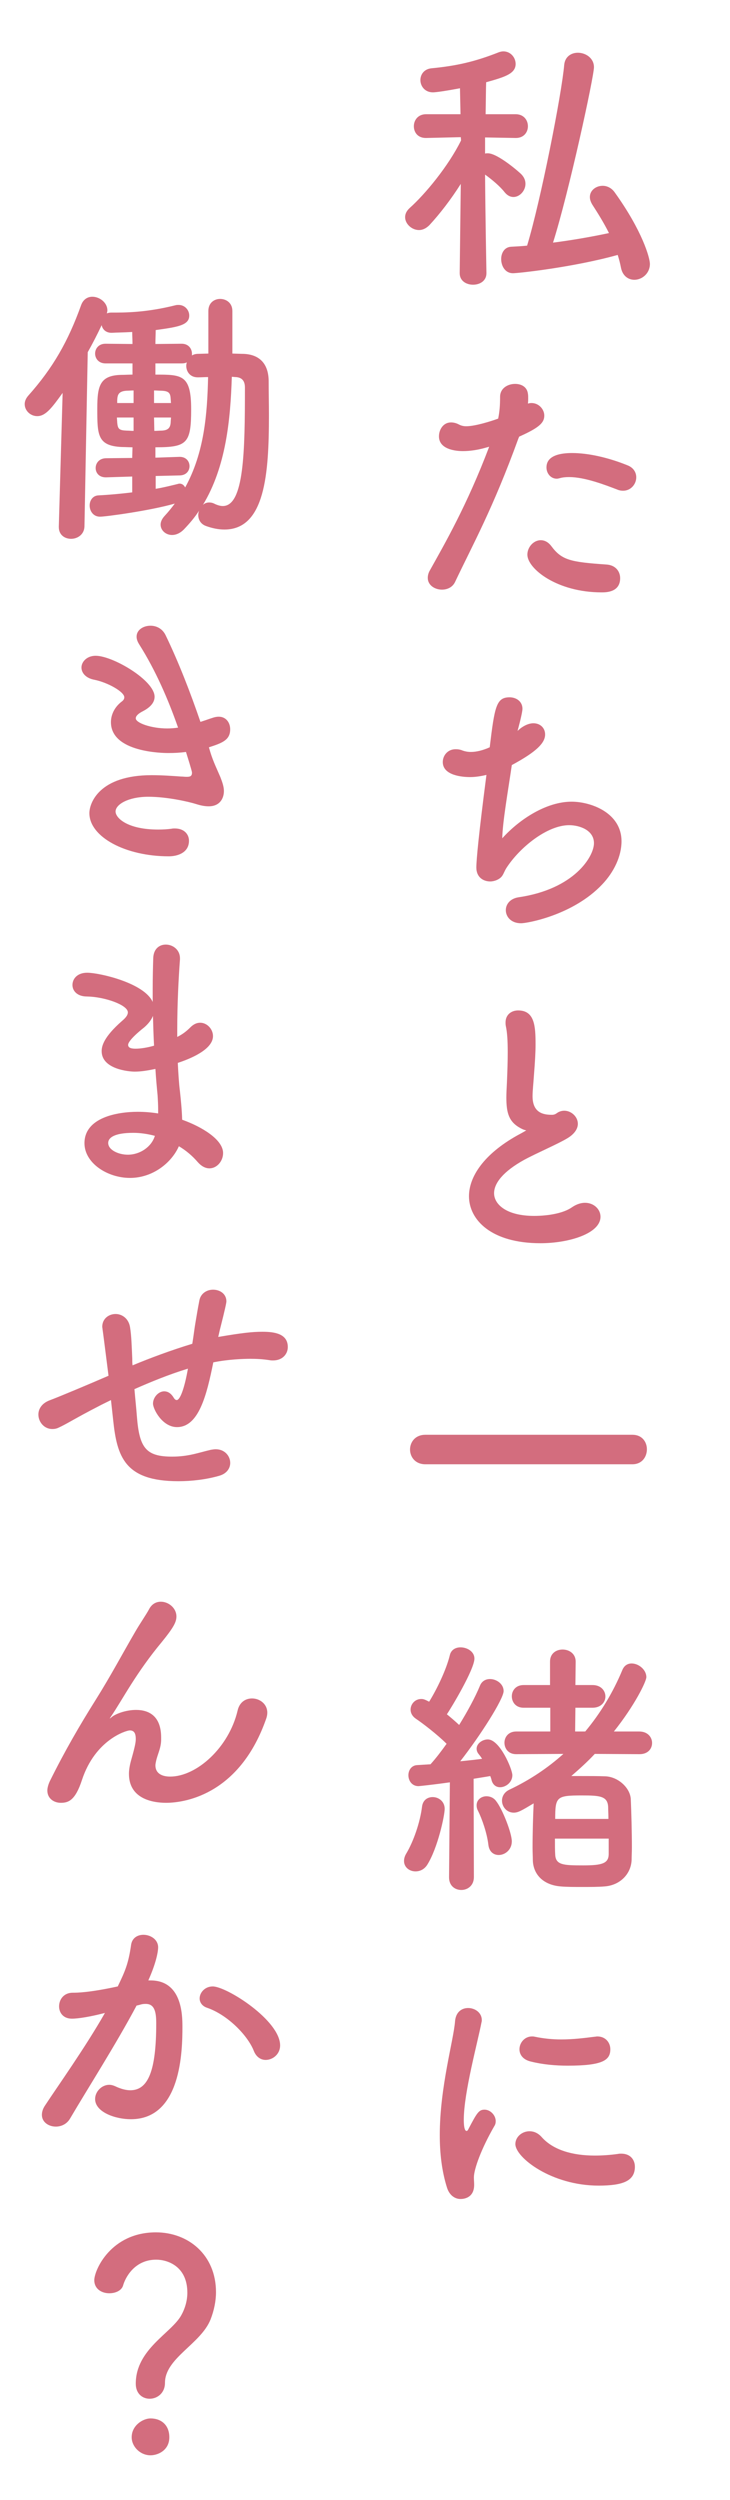
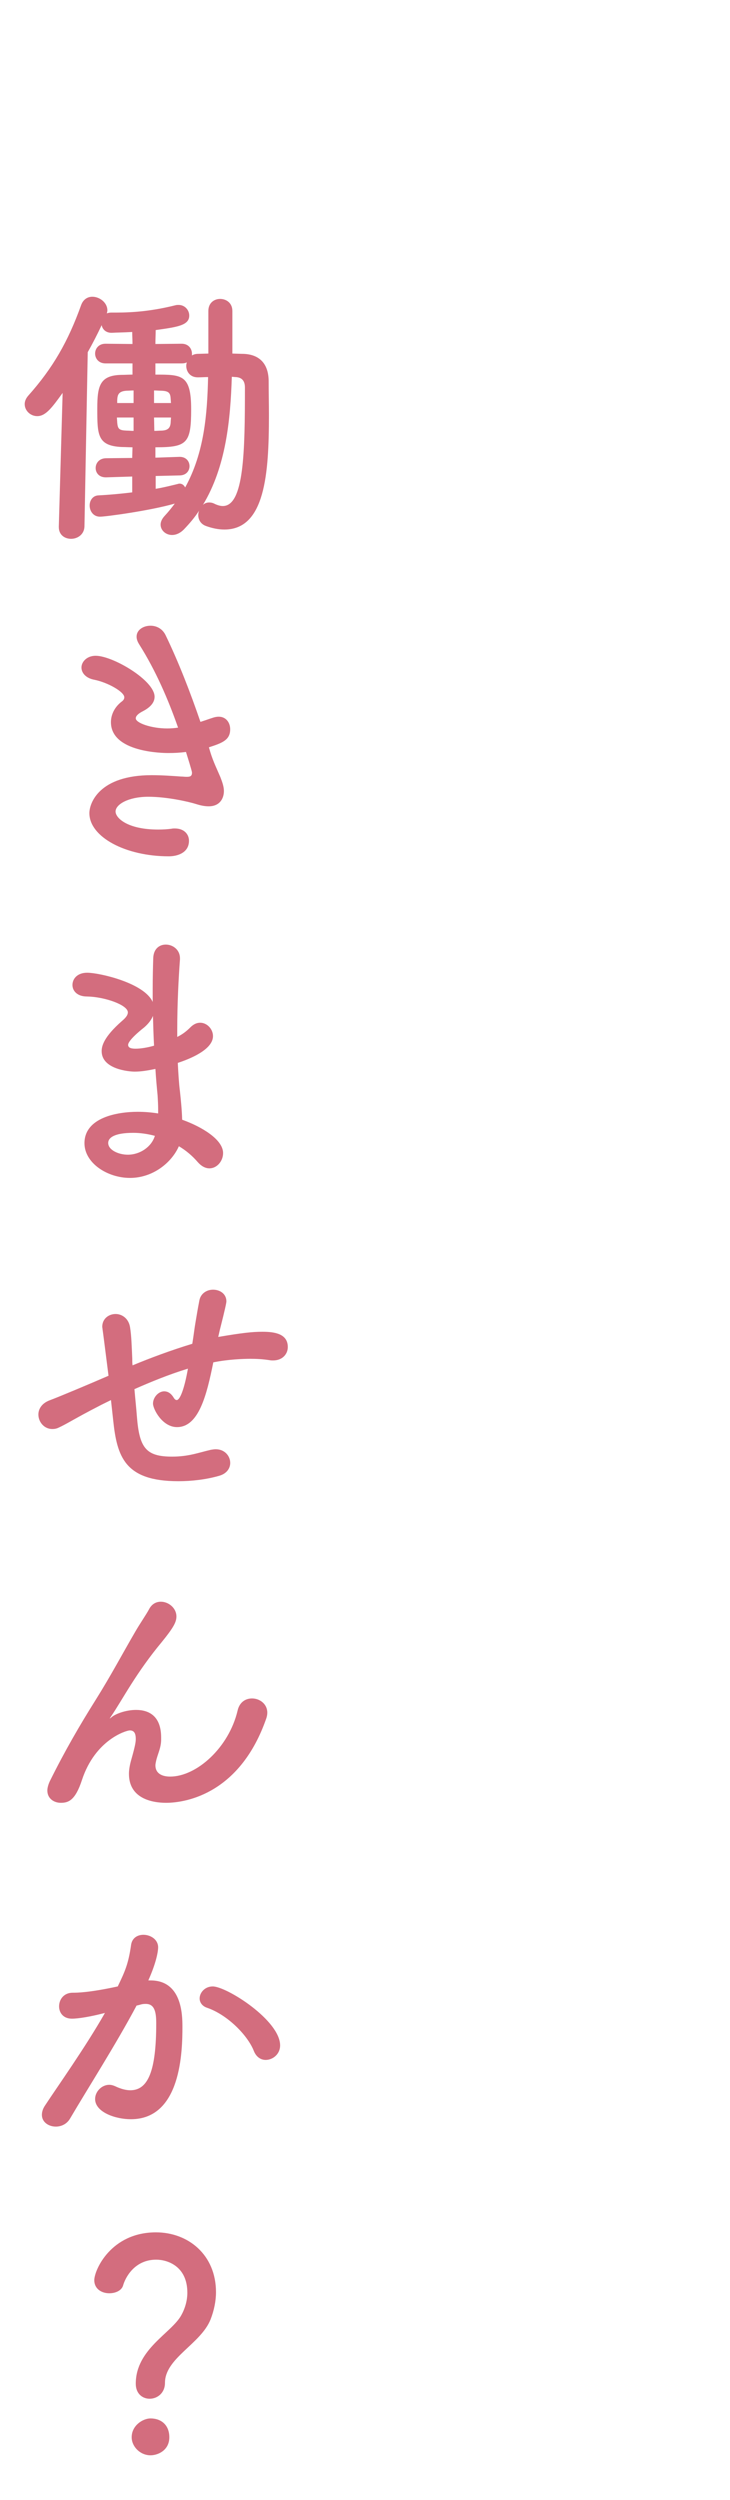
<svg xmlns="http://www.w3.org/2000/svg" width="107" height="366" viewBox="0 0 107 366" fill="none">
-   <path d="M90.54 37.32C84.1 39.12 75.98 40 75.18 40C74.06 40 73.46 38.96 73.46 37.92C73.46 37.04 73.94 36.16 74.94 36.12C75.7 36.08 76.5 36.04 77.26 35.96C79.26 29.36 82.34 13.72 82.7 9.48C82.82 8.28 83.74 7.72 84.7 7.72C85.82 7.72 87.06 8.48 87.06 9.84C87.06 11.24 83.38 28.2 81.06 35.52C83.86 35.16 86.62 34.68 89.26 34.12C88.54 32.68 87.7 31.32 86.82 29.96C86.58 29.56 86.46 29.2 86.46 28.84C86.46 27.88 87.34 27.2 88.34 27.2C88.94 27.2 89.62 27.48 90.1 28.16C94.18 33.84 95.26 37.76 95.26 38.64C95.26 40.04 94.1 40.96 92.98 40.96C92.1 40.96 91.26 40.4 91.02 39.2C90.9 38.56 90.74 37.96 90.54 37.32ZM71.3 39.96V40C71.3 41.12 70.34 41.68 69.34 41.68C68.34 41.68 67.38 41.12 67.38 40V39.96L67.54 26.92C66.1 29.2 64.46 31.32 62.94 32.96C62.46 33.44 61.94 33.68 61.42 33.68C60.34 33.68 59.38 32.76 59.38 31.8C59.38 31.32 59.58 30.88 60.06 30.44C62.3 28.44 65.7 24.36 67.58 20.56L67.54 20.08L62.46 20.2H62.42C61.22 20.2 60.66 19.36 60.66 18.48C60.66 17.6 61.26 16.72 62.46 16.72H67.5L67.42 12.92C64.46 13.48 63.62 13.52 63.46 13.52C62.26 13.52 61.62 12.6 61.62 11.72C61.62 10.92 62.14 10.12 63.22 10C66.98 9.64 69.7 9 73.14 7.64C73.38 7.56 73.58 7.52 73.78 7.52C74.82 7.52 75.58 8.4 75.58 9.36C75.58 10.8 73.98 11.28 71.26 12.04C71.22 12.92 71.22 14.68 71.18 16.72H75.58C76.78 16.72 77.38 17.6 77.38 18.48C77.38 19.36 76.78 20.2 75.62 20.2H75.58L71.1 20.12V22.48C71.26 22.44 71.38 22.44 71.5 22.44C72.98 22.44 76.26 25.32 76.46 25.56C76.86 26 77.02 26.44 77.02 26.92C77.02 27.92 76.18 28.84 75.26 28.84C74.82 28.84 74.38 28.64 73.98 28.16C73.3 27.28 72.1 26.28 71.1 25.56C71.14 31.56 71.3 39.96 71.3 39.96ZM91.34 71.84C91.06 71.84 90.78 71.8 90.5 71.68C88.62 70.96 85.7 69.84 83.42 69.84C82.94 69.84 82.46 69.88 82.06 70C81.9 70.04 81.74 70.08 81.62 70.08C80.7 70.08 80.1 69.28 80.1 68.44C80.1 67.8 80.3 66.32 83.86 66.32C86.1 66.32 89.02 66.92 91.98 68.12C92.9 68.48 93.26 69.2 93.26 69.88C93.26 70.88 92.46 71.84 91.34 71.84ZM90.9 84.64C90.9 86.72 88.82 86.72 88.18 86.72C81.62 86.72 77.3 83.24 77.3 81.2C77.3 80.08 78.22 79.08 79.26 79.08C79.78 79.08 80.34 79.32 80.82 79.96C82.34 82 83.62 82.28 88.86 82.64C90.26 82.72 90.9 83.68 90.9 84.64ZM76.1 63.92L75.98 64.2C72.26 74.44 69.34 79.64 66.7 85.2C66.34 85.96 65.58 86.32 64.78 86.32C63.74 86.32 62.7 85.68 62.7 84.6C62.7 84.28 62.78 83.88 63.02 83.48C65.14 79.68 68.46 73.96 71.7 65.4L71.26 65.52C70.02 65.88 68.86 66.04 67.86 66.04C67.46 66.04 64.34 66.04 64.34 63.88C64.34 62.88 64.98 61.84 66.1 61.84C66.46 61.84 66.86 61.92 67.3 62.16C67.62 62.32 67.94 62.4 68.34 62.4C69.66 62.4 72.06 61.64 73.02 61.28C73.22 60.28 73.3 59.4 73.3 58.08C73.3 56.84 74.42 56.2 75.5 56.2C76.42 56.2 77.26 56.64 77.38 57.64C77.42 57.84 77.42 58.08 77.42 58.32C77.42 58.56 77.42 58.8 77.38 59.08C77.54 59.04 77.7 59 77.9 59C78.98 59 79.78 59.92 79.78 60.84C79.78 61.88 79.06 62.6 76.1 63.92ZM75.86 107L76.22 106.68C76.94 106.12 77.62 105.88 78.18 105.88C79.18 105.88 79.9 106.56 79.9 107.52C79.9 108.76 78.66 110.04 75.02 112C74.5 115.6 73.66 120.32 73.62 122.72C76.14 119.92 80.1 117.36 83.78 117.36C86.58 117.36 91.1 118.96 91.1 123.16C91.1 125.36 89.98 127.68 88.26 129.48C84.02 133.96 77.3 135.16 76.38 135.16C74.9 135.16 74.14 134.2 74.14 133.24C74.14 132.4 74.74 131.56 75.98 131.36C84.22 130.16 87.06 125.36 87.06 123.44C87.06 121.52 84.94 120.8 83.42 120.8C80.22 120.8 76.18 124.04 74.22 127.08C73.7 127.92 73.78 128.44 72.7 128.88C72.46 128.96 72.18 129.04 71.86 129.04C70.9 129.04 69.82 128.48 69.82 127C69.82 125.88 70.18 122.04 71.3 113.44C70.46 113.64 69.66 113.76 68.9 113.76C67.74 113.76 64.9 113.52 64.9 111.56C64.9 110.6 65.62 109.68 66.78 109.68C67.1 109.68 67.46 109.72 67.82 109.88C68.18 110 68.54 110.08 69.02 110.08C69.78 110.08 70.7 109.88 71.78 109.4C72.5 103.44 72.74 102.08 74.7 102.08C75.66 102.08 76.58 102.68 76.58 103.76C76.58 104.36 75.94 106.72 75.86 107ZM77.14 165.48C76.9 165.44 76.58 165.32 76.3 165.16C74.58 164.24 74.22 162.92 74.22 160.68C74.22 160.04 74.26 159.32 74.3 158.52C74.38 156.68 74.42 155.24 74.42 154.04C74.42 152.28 74.34 151.12 74.14 150.2C74.1 150 74.1 149.84 74.1 149.68C74.1 148.52 74.98 147.92 75.94 147.92C78.38 147.92 78.5 150.24 78.5 152.92C78.5 154.04 78.42 155.44 78.26 157.44C78.18 158.68 78.06 159.68 78.06 160.48C78.06 162.96 79.7 163.2 80.9 163.2C81.5 163.2 81.58 162.88 82.06 162.72C82.26 162.64 82.5 162.6 82.7 162.6C83.74 162.6 84.7 163.48 84.7 164.52C84.7 165.2 84.26 165.96 83.22 166.6C81.86 167.44 78.66 168.8 76.82 169.8C73.78 171.48 72.42 173.2 72.42 174.68C72.42 176.28 74.18 178 78.3 178C78.94 178 82.1 177.96 83.86 176.72C84.5 176.28 85.18 176.08 85.74 176.08C87.06 176.08 88.02 177.04 88.02 178.12C88.02 180.6 83.34 182 79.22 182C71.98 182 68.74 178.56 68.74 175.12C68.74 172.24 70.94 168.96 75.78 166.24C75.86 166.2 76.82 165.68 77.14 165.48ZM92.7 214.36H62.34C60.86 214.36 60.1 213.28 60.1 212.2C60.1 211.12 60.86 210.04 62.34 210.04H92.7C94.14 210.04 94.82 211.12 94.82 212.16C94.82 213.28 94.1 214.36 92.7 214.36ZM93.74 256.8H93.7L87.18 256.76C86.1 257.92 84.94 258.96 83.74 260C84.26 260 84.74 260 85.26 260C86.46 260 87.62 260 88.74 260.04C90.66 260.12 92.42 261.8 92.46 263.44C92.54 265.24 92.62 268.2 92.62 270.44C92.62 271.16 92.58 271.76 92.58 272.28C92.5 274.36 90.86 276 88.62 276.16C87.7 276.24 86.5 276.24 85.34 276.24C84.18 276.24 83.06 276.24 82.18 276.16C79.7 275.96 78.18 274.48 78.1 272.36C78.1 271.8 78.06 271.16 78.06 270.48C78.06 268.28 78.14 265.72 78.22 264C76.42 265.08 75.94 265.36 75.3 265.36C74.26 265.36 73.58 264.48 73.58 263.6C73.58 263 73.9 262.36 74.66 262C77.62 260.6 80.26 258.84 82.58 256.76L75.66 256.8C74.5 256.8 73.94 255.96 73.94 255.12C73.94 254.32 74.5 253.48 75.66 253.48H80.66V250H76.74C75.58 250 75.02 249.16 75.02 248.32C75.02 247.52 75.58 246.68 76.74 246.68H80.62V243.24C80.62 242.04 81.54 241.48 82.46 241.48C83.42 241.48 84.38 242.08 84.38 243.24L84.34 246.68H86.86C88.1 246.68 88.74 247.52 88.74 248.36C88.74 249.16 88.1 250 86.86 250H84.34L84.3 253.48H85.78C87.98 250.84 89.82 247.84 91.22 244.48C91.5 243.8 92.02 243.52 92.58 243.52C93.62 243.52 94.74 244.44 94.74 245.52C94.74 246.16 93.02 249.68 89.98 253.48H93.7C94.94 253.48 95.58 254.32 95.58 255.16C95.58 256 94.98 256.8 93.74 256.8ZM65.82 274.84V274.8L65.94 260.92C63.42 261.28 61.42 261.48 61.34 261.48C60.38 261.48 59.86 260.68 59.86 259.88C59.86 259.16 60.3 258.44 61.14 258.4C61.7 258.36 62.38 258.32 63.1 258.28C63.86 257.44 64.66 256.4 65.46 255.28C64.1 253.92 61.9 252.24 60.94 251.6C60.42 251.24 60.18 250.76 60.18 250.28C60.18 249.48 60.82 248.72 61.74 248.72C62.02 248.72 62.22 248.76 62.9 249.12C64.02 247.32 65.42 244.44 65.94 242.28C66.14 241.48 66.82 241.16 67.5 241.16C68.5 241.16 69.54 241.8 69.54 242.8C69.54 244.4 66.06 250.16 65.5 250.96C66.14 251.48 66.74 252 67.3 252.52C68.54 250.52 69.66 248.44 70.34 246.8C70.62 246.08 71.22 245.8 71.82 245.8C72.78 245.8 73.82 246.52 73.82 247.56C73.82 248.72 70.38 254.12 67.46 257.84C68.66 257.72 69.78 257.6 70.66 257.48C70.5 257.2 70.3 256.96 70.14 256.76C69.94 256.52 69.86 256.24 69.86 256C69.86 255.24 70.7 254.64 71.5 254.64C73.26 254.64 75.1 259 75.1 259.88C75.1 260.92 74.14 261.64 73.3 261.64C72.74 261.64 72.26 261.32 72.06 260.64C72.02 260.4 71.94 260.24 71.86 260C71.22 260.12 70.38 260.24 69.42 260.4L69.46 274.8C69.46 276.04 68.54 276.68 67.62 276.68C66.7 276.68 65.82 276.08 65.82 274.84ZM73.1 271.56C72.38 271.56 71.7 271.12 71.58 270.04C71.38 268.36 70.66 266.28 70.06 265.08C69.9 264.8 69.86 264.52 69.86 264.28C69.86 263.48 70.54 262.96 71.3 262.96C71.82 262.96 72.34 263.16 72.7 263.64C73.66 264.84 75.02 268.36 75.02 269.56C75.02 270.8 74.02 271.56 73.1 271.56ZM62.62 273C62.18 273.68 61.54 273.96 60.9 273.96C60.02 273.96 59.22 273.36 59.22 272.44C59.22 272.12 59.3 271.76 59.54 271.36C60.62 269.56 61.58 266.76 61.86 264.48C61.98 263.52 62.66 263.08 63.42 263.08C64.3 263.08 65.18 263.72 65.18 264.8C65.18 265.76 64.18 270.52 62.62 273ZM81.38 266.28H89.18C89.18 265.56 89.14 264.96 89.14 264.52C89.06 262.92 87.9 262.84 85.26 262.84C81.58 262.84 81.38 263.04 81.38 266.28ZM89.22 269.16H81.34C81.34 270.08 81.34 270.96 81.38 271.52C81.46 273.04 82.62 273.08 85.5 273.08C88.22 273.08 89.18 272.8 89.22 271.48C89.22 271.48 89.22 271.48 89.22 269.16ZM89.46 300C89.46 301.6 88.34 302.4 83.22 302.4C81.46 302.4 79.58 302.24 77.82 301.8C76.62 301.52 76.14 300.76 76.14 300C76.14 299.04 76.9 298.12 77.98 298.12C78.1 298.12 78.22 298.12 78.38 298.16C79.7 298.44 81.02 298.56 82.26 298.56C83.98 298.56 85.62 298.36 87.18 298.16C87.3 298.16 87.42 298.12 87.54 298.12C88.78 298.12 89.46 299.04 89.46 300ZM93.06 317.2C93.06 319.28 91.3 319.96 87.74 319.96C80.82 319.96 75.54 315.84 75.54 313.88C75.54 312.84 76.5 312 77.62 312C78.22 312 78.86 312.24 79.42 312.88C81.1 314.76 83.94 315.56 87.18 315.56C88.3 315.56 89.42 315.48 90.58 315.32C90.74 315.28 90.9 315.28 91.06 315.28C92.42 315.28 93.06 316.2 93.06 317.2ZM67.5 321.92C66.7 321.92 65.86 321.4 65.5 320.2C64.74 317.76 64.46 315.16 64.46 312.56C64.46 305.52 66.5 298.64 66.7 295.88C66.82 294.52 67.7 293.96 68.62 293.96C69.62 293.96 70.62 294.64 70.62 295.72C70.62 295.8 70.62 295.92 70.58 296.04C70.02 298.96 67.98 306.36 67.98 310.32C67.98 311.8 68.26 311.96 68.38 311.96C68.46 311.96 68.58 311.88 68.66 311.68C69.9 309.32 70.18 308.84 71.02 308.84C71.86 308.84 72.66 309.64 72.66 310.52C72.66 310.76 72.62 311 72.46 311.24C70.54 314.56 69.46 317.56 69.46 318.76C69.46 319.12 69.5 319.48 69.5 319.84C69.5 321.8 67.94 321.92 67.5 321.92Z" fill="#D36D7E" />
  <path d="M19.38 72.08V69.76L15.58 69.88C15.54 69.88 15.54 69.88 15.5 69.88C14.5 69.88 14.02 69.2 14.02 68.52C14.02 67.8 14.54 67.08 15.58 67.08L19.38 67.04L19.42 65.48C18.86 65.48 18.34 65.44 17.86 65.44C14.26 65.28 14.26 63.64 14.26 59.8C14.26 56.52 14.62 54.96 17.74 54.88C18.3 54.88 18.86 54.84 19.42 54.84V53.2H15.46C14.46 53.2 13.94 52.48 13.94 51.76C13.94 51.04 14.46 50.32 15.46 50.32L19.42 50.36C19.42 49.72 19.38 49.12 19.38 48.6C18.02 48.68 16.94 48.68 16.42 48.72C16.38 48.72 16.34 48.72 16.34 48.72C15.5 48.72 15.02 48.2 14.9 47.6C14.26 48.96 13.58 50.28 12.86 51.56L12.38 77.08C12.34 78.24 11.38 78.88 10.42 78.88C9.5 78.88 8.62 78.32 8.62 77.16C8.62 77.12 8.62 77.12 8.62 77.08L9.18 57.52C7.62 59.68 6.7 60.92 5.46 60.92C4.46 60.92 3.62 60.12 3.62 59.16C3.62 58.76 3.78 58.32 4.18 57.88C7.74 53.88 9.98 50 11.9 44.64C12.22 43.8 12.86 43.44 13.54 43.44C14.58 43.44 15.74 44.28 15.74 45.44C15.74 45.56 15.7 45.72 15.66 45.88C15.86 45.8 16.06 45.76 16.3 45.76C16.54 45.76 16.74 45.76 16.98 45.76C19.62 45.76 22.38 45.52 25.74 44.68C25.9 44.64 26.02 44.64 26.18 44.64C27.1 44.64 27.74 45.4 27.74 46.2C27.74 47.64 25.98 47.88 22.82 48.32C22.82 48.92 22.78 49.6 22.78 50.36L26.62 50.32C27.66 50.32 28.14 51.08 28.14 51.8C28.14 51.88 28.14 51.96 28.14 52.04C28.38 51.88 28.7 51.8 29.06 51.8L30.54 51.76V45.52C30.54 44.32 31.42 43.76 32.26 43.76C33.18 43.76 34.06 44.36 34.06 45.52C34.06 46.96 34.06 48.32 34.06 49.68C34.06 50.4 34.06 51.08 34.06 51.76L35.46 51.8C37.94 51.8 39.38 53.16 39.38 55.84C39.38 57.4 39.42 59.12 39.42 60.8C39.42 69.32 38.86 77.52 32.9 77.52C32.06 77.52 31.18 77.36 30.18 77C29.42 76.72 29.06 76.08 29.06 75.4C29.06 75.2 29.1 74.96 29.18 74.76C28.54 75.76 27.78 76.64 26.94 77.52C26.38 78.08 25.78 78.32 25.22 78.32C24.3 78.32 23.54 77.64 23.54 76.8C23.54 76.44 23.7 76 24.1 75.56C24.66 74.96 25.14 74.36 25.62 73.72C22.02 74.76 15.5 75.64 14.66 75.64C13.66 75.64 13.14 74.8 13.14 74C13.14 73.28 13.58 72.56 14.42 72.52C16.02 72.44 17.74 72.28 19.38 72.08ZM33.98 55.16C33.78 61.4 33.14 68.32 29.74 73.92C29.98 73.68 30.3 73.56 30.66 73.56C30.9 73.56 31.14 73.6 31.38 73.72C31.86 73.96 32.3 74.08 32.66 74.08C35.78 74.08 35.9 66.08 35.9 56.72C35.9 55.6 35.3 55.24 34.54 55.2C34.34 55.2 34.18 55.16 33.98 55.16ZM25.06 59L25.02 58.44C24.98 57.56 24.78 57.24 23.66 57.2C23.34 57.2 22.94 57.16 22.58 57.16V59H25.06ZM26.3 69.6L22.82 69.68V71.56C24.02 71.36 25.1 71.08 26.1 70.84C26.18 70.8 26.26 70.8 26.34 70.8C26.7 70.8 26.98 71.04 27.14 71.36C29.94 66.28 30.38 60.64 30.5 55.2C30.02 55.2 29.54 55.24 29.06 55.24C29.02 55.24 29.02 55.24 28.98 55.24C27.86 55.24 27.3 54.4 27.3 53.56C27.3 53.36 27.34 53.2 27.38 53.04C27.18 53.16 26.94 53.2 26.62 53.2H22.78V54.84C26.66 54.84 28.02 54.84 28.02 59.92C28.02 64.92 27.42 65.48 22.78 65.48V67L26.3 66.88H26.34C27.3 66.88 27.78 67.56 27.78 68.24C27.78 68.92 27.3 69.6 26.3 69.6ZM25.06 61.12H22.58L22.62 63.08C22.98 63.08 23.34 63.04 23.7 63.04C24.58 63 24.98 62.68 25.02 61.8C25.02 61.56 25.06 61.36 25.06 61.12ZM19.58 59V57.16C19.22 57.16 18.86 57.2 18.54 57.2C17.3 57.28 17.22 57.88 17.18 58.6V59H19.58ZM19.58 63.08V61.12H17.14C17.14 61.4 17.18 61.64 17.18 61.84C17.26 62.8 17.46 63 18.58 63.04C18.9 63.04 19.26 63.08 19.58 63.08ZM30.62 109.4L30.82 110.08C31.26 111.52 31.86 112.72 32.3 113.76C32.58 114.48 32.82 115.16 32.82 115.8C32.82 116.84 32.26 118.04 30.58 118.04C30.02 118.04 29.42 117.92 28.78 117.72C27.66 117.36 24.46 116.64 21.74 116.64C18.82 116.64 16.94 117.76 16.94 118.8C16.94 119.76 18.7 121.44 23.18 121.44C23.9 121.44 24.58 121.4 25.14 121.32C25.3 121.28 25.46 121.28 25.62 121.28C27.02 121.28 27.7 122.16 27.7 123.08C27.7 124.84 26.02 125.36 24.74 125.36C18.38 125.36 13.1 122.52 13.1 119.04C13.1 117.56 14.54 113.48 22.22 113.48C23.86 113.48 25.38 113.6 26.54 113.68C26.82 113.68 27.06 113.72 27.3 113.72C27.74 113.72 28.14 113.72 28.14 113.12C28.14 113.04 28.14 112.88 27.26 110.08C26.38 110.2 25.54 110.24 24.66 110.24C23.9 110.24 16.26 110.16 16.26 105.72C16.26 104.64 16.78 103.52 17.82 102.72C18.1 102.52 18.22 102.32 18.22 102.08C18.22 101.28 15.82 99.92 13.86 99.52C12.54 99.28 11.94 98.48 11.94 97.72C11.94 96.88 12.74 96 14.02 96C16.54 96 22.66 99.6 22.66 102C22.66 102.96 21.86 103.64 20.94 104.12C20.22 104.48 19.9 104.84 19.9 105.16C19.9 105.84 22.18 106.64 24.5 106.64C25.02 106.64 25.58 106.6 26.1 106.52C24.66 102.4 22.82 98.16 20.42 94.36C20.14 93.92 20.02 93.56 20.02 93.2C20.02 92.2 21.02 91.6 22.06 91.6C22.9 91.6 23.78 92 24.26 92.96C26.18 96.92 27.9 101.36 29.38 105.68C30.02 105.48 30.66 105.24 31.3 105.04C31.58 104.96 31.82 104.92 32.06 104.92C33.14 104.92 33.74 105.8 33.74 106.76C33.74 108.32 32.62 108.76 30.62 109.4ZM26.22 167.8C25.14 170.24 22.38 172.44 19.06 172.44C15.7 172.44 12.38 170.24 12.38 167.36C12.38 163.6 17.18 162.76 20.18 162.76C21.18 162.76 22.18 162.84 23.18 163C23.18 162.8 23.18 162.56 23.18 162.32C23.18 161.72 23.14 161.08 23.1 160.36C22.98 159.12 22.86 157.84 22.78 156.48C21.66 156.72 20.66 156.88 19.74 156.88C18.98 156.88 14.9 156.56 14.9 153.88C14.9 153.12 15.22 151.8 17.86 149.48C18.38 149.04 18.74 148.64 18.74 148.2C18.74 147.12 15.34 145.92 12.74 145.88C11.3 145.88 10.62 145.04 10.62 144.2C10.62 143.28 11.34 142.4 12.78 142.4C14.54 142.4 21.14 143.88 22.38 146.68C22.38 146.04 22.38 145.44 22.38 144.8C22.38 143.16 22.42 141.6 22.46 140.28C22.5 138.88 23.38 138.28 24.3 138.28C25.34 138.28 26.38 139.04 26.38 140.28C26.38 140.32 26.38 140.36 26.38 140.44C26.18 143.12 25.98 146.92 25.98 150.72C25.98 151.08 25.98 151.44 25.98 151.8C26.78 151.4 27.34 150.96 27.9 150.4C28.38 149.92 28.86 149.72 29.34 149.72C30.34 149.72 31.22 150.64 31.22 151.68C31.22 153.64 27.9 155 26.06 155.6C26.14 157.12 26.22 158.56 26.38 159.8C26.5 160.92 26.66 162.44 26.7 163.92C29.62 164.96 32.7 166.84 32.7 168.8C32.7 170 31.78 171.04 30.7 171.04C30.14 171.04 29.54 170.76 28.98 170.12C28.22 169.24 27.3 168.44 26.22 167.8ZM22.58 153.08C22.5 151.64 22.46 150.16 22.42 148.72C22.18 149.32 21.74 149.88 21.14 150.4C18.82 152.24 18.78 152.84 18.78 152.96C18.78 153.48 19.42 153.52 19.9 153.52C20.62 153.52 21.62 153.36 22.58 153.08ZM22.7 166.28C21.66 166 20.58 165.84 19.54 165.84C16.74 165.84 15.86 166.56 15.86 167.32C15.86 168.36 17.38 169.04 18.74 169.04C20.54 169.04 22.22 167.88 22.7 166.28ZM16.586 207.88L16.266 204.96C15.546 205.32 14.946 205.6 14.426 205.88C11.146 207.56 9.746 208.48 8.586 209C8.266 209.16 7.946 209.2 7.666 209.2C6.466 209.2 5.626 208.16 5.626 207.08C5.626 206.28 6.106 205.44 7.266 205C8.666 204.48 13.146 202.6 15.906 201.4C15.266 196.36 15.146 195.4 15.026 194.56C15.026 194.44 14.986 194.32 14.986 194.24C14.986 193.04 15.946 192.36 16.946 192.36C17.866 192.36 18.866 193 19.066 194.32C19.266 195.56 19.306 197.08 19.386 198.88C19.386 199.2 19.386 199.52 19.426 199.88C22.026 198.8 25.146 197.64 28.186 196.72C28.386 195.52 28.506 194.4 28.666 193.52C28.946 191.88 28.906 192.04 29.226 190.36C29.426 189.32 30.346 188.8 31.226 188.8C32.226 188.8 33.186 189.4 33.186 190.52C33.186 190.72 32.946 191.84 32.306 194.36C32.186 194.8 32.106 195.24 31.986 195.72C35.506 195.12 37.026 194.96 38.466 194.96C40.226 194.96 42.186 195.24 42.186 197.2C42.186 198.2 41.426 199.16 40.026 199.16C39.866 199.16 39.706 199.16 39.506 199.12C38.466 198.96 37.586 198.92 36.666 198.92C35.666 198.92 33.426 199 31.266 199.44C30.306 204.2 29.146 208.92 25.946 208.92C23.786 208.92 22.426 206.28 22.426 205.48C22.426 204.56 23.226 203.68 24.066 203.68C24.546 203.68 25.026 203.92 25.426 204.56C25.586 204.84 25.746 204.96 25.906 204.96C26.346 204.96 26.986 203.52 27.546 200.36C24.786 201.2 22.066 202.32 19.706 203.36C19.826 204.8 19.986 206.24 20.066 207.36C20.426 211.96 21.386 213.24 25.226 213.24C27.666 213.24 29.146 212.64 30.906 212.24C31.146 212.2 31.386 212.16 31.626 212.16C32.946 212.16 33.746 213.16 33.746 214.16C33.746 214.92 33.266 215.72 32.146 216.04C30.226 216.6 28.066 216.84 26.146 216.84C18.266 216.84 17.146 213.24 16.586 207.88ZM39.06 251.48C35.3 262.4 27.5 263.92 24.34 263.92C22.34 263.92 18.9 263.32 18.9 259.68C18.9 259.08 19.02 258.4 19.22 257.68C19.86 255.44 19.9 254.96 19.9 254.56C19.9 253.64 19.58 253.32 19.02 253.32C18.54 253.32 13.98 254.64 12.02 260.56C11.02 263.64 9.98 263.92 8.9 263.92C7.94 263.92 6.94 263.32 6.94 262.12C6.94 261.76 7.06 261.28 7.3 260.76C9.5 256.32 11.74 252.48 13.98 248.92C16.22 245.36 18.02 241.96 19.82 238.88C20.46 237.76 21.46 236.32 21.86 235.56C22.26 234.8 22.9 234.48 23.58 234.48C24.7 234.48 25.86 235.4 25.86 236.64C25.86 237.44 25.46 238.24 23.7 240.4C21.9 242.56 20.46 244.64 19.26 246.52C18.06 248.4 17.1 250.08 16.22 251.36C16.14 251.48 16.1 251.52 16.1 251.56C16.1 251.56 16.1 251.56 16.14 251.56C16.14 251.56 16.22 251.48 16.34 251.4C16.86 250.92 18.42 250.32 19.94 250.32C21.82 250.32 23.62 251.2 23.62 254.36C23.62 254.48 23.62 254.64 23.62 254.76C23.58 256 23.1 256.76 22.86 257.88C22.82 258.08 22.78 258.28 22.78 258.44C22.78 259.56 23.66 260.08 24.94 260.08C28.82 260.08 33.54 255.84 34.82 250.44C35.1 249.16 36.02 248.64 36.94 248.64C38.06 248.64 39.18 249.44 39.18 250.72C39.18 250.96 39.14 251.2 39.06 251.48ZM38.94 301.56C38.26 301.56 37.58 301.16 37.22 300.28C36.34 298 33.38 294.96 30.34 293.92C29.62 293.68 29.26 293.12 29.26 292.56C29.26 291.72 30.02 290.8 31.18 290.8C33.22 290.8 41.06 295.76 41.06 299.44C41.06 300.72 39.98 301.56 38.94 301.56ZM15.38 294.68L15.06 294.76C13.34 295.2 11.54 295.52 10.54 295.52C9.26 295.52 8.66 294.64 8.66 293.72C8.66 292.72 9.34 291.72 10.66 291.72C11.26 291.72 13.02 291.72 17.26 290.8C18.3 288.64 18.82 287.52 19.22 284.68C19.38 283.68 20.18 283.24 21.02 283.24C22.06 283.24 23.18 283.92 23.18 285.08C23.18 285.56 22.98 287.16 21.74 289.92C21.86 289.92 21.94 289.92 22.06 289.92C26.62 289.92 26.74 294.84 26.74 296.68C26.74 300.24 26.58 310.24 19.18 310.24C16.9 310.24 13.94 309.2 13.94 307.28C13.94 306.2 14.9 305.2 16.02 305.2C16.3 305.2 16.58 305.28 16.86 305.4C17.7 305.8 18.46 306 19.1 306C21.7 306 22.9 303.2 22.9 296.2C22.9 294.56 22.66 293.36 21.38 293.36C21.18 293.36 20.94 293.36 20.66 293.44C20.5 293.48 20.26 293.56 20.02 293.6C17.02 299.24 12.82 305.8 10.26 310.16C9.78 310.96 8.98 311.32 8.18 311.32C7.14 311.32 6.14 310.68 6.14 309.6C6.14 309.2 6.26 308.72 6.62 308.2C8.38 305.52 12.54 299.68 15.38 294.68ZM21.94 351.16C20.9 351.16 19.9 350.44 19.9 348.96C19.9 343.88 25.14 341.56 26.58 338.92C27.18 337.84 27.46 336.68 27.46 335.64C27.46 331.72 24.5 330.8 22.9 330.8C19.7 330.8 18.38 333.44 18.06 334.52C17.86 335.32 16.94 335.72 16.02 335.72C14.94 335.72 13.82 335.12 13.82 333.8C13.82 332.32 16.26 326.8 22.86 326.8C27.58 326.8 31.66 330.08 31.66 335.56C31.66 336.84 31.38 338.24 30.86 339.56C29.42 343.16 24.18 345.2 24.18 348.84C24.18 350.36 23.02 351.16 21.94 351.16ZM24.82 356.8C24.82 358.72 23.14 359.44 22.06 359.44C20.54 359.44 19.3 358.16 19.3 356.8C19.3 355.04 20.98 354.04 22.06 354.04C23.62 354.04 24.82 355 24.82 356.8Z" fill="#D36D7E" />
</svg>